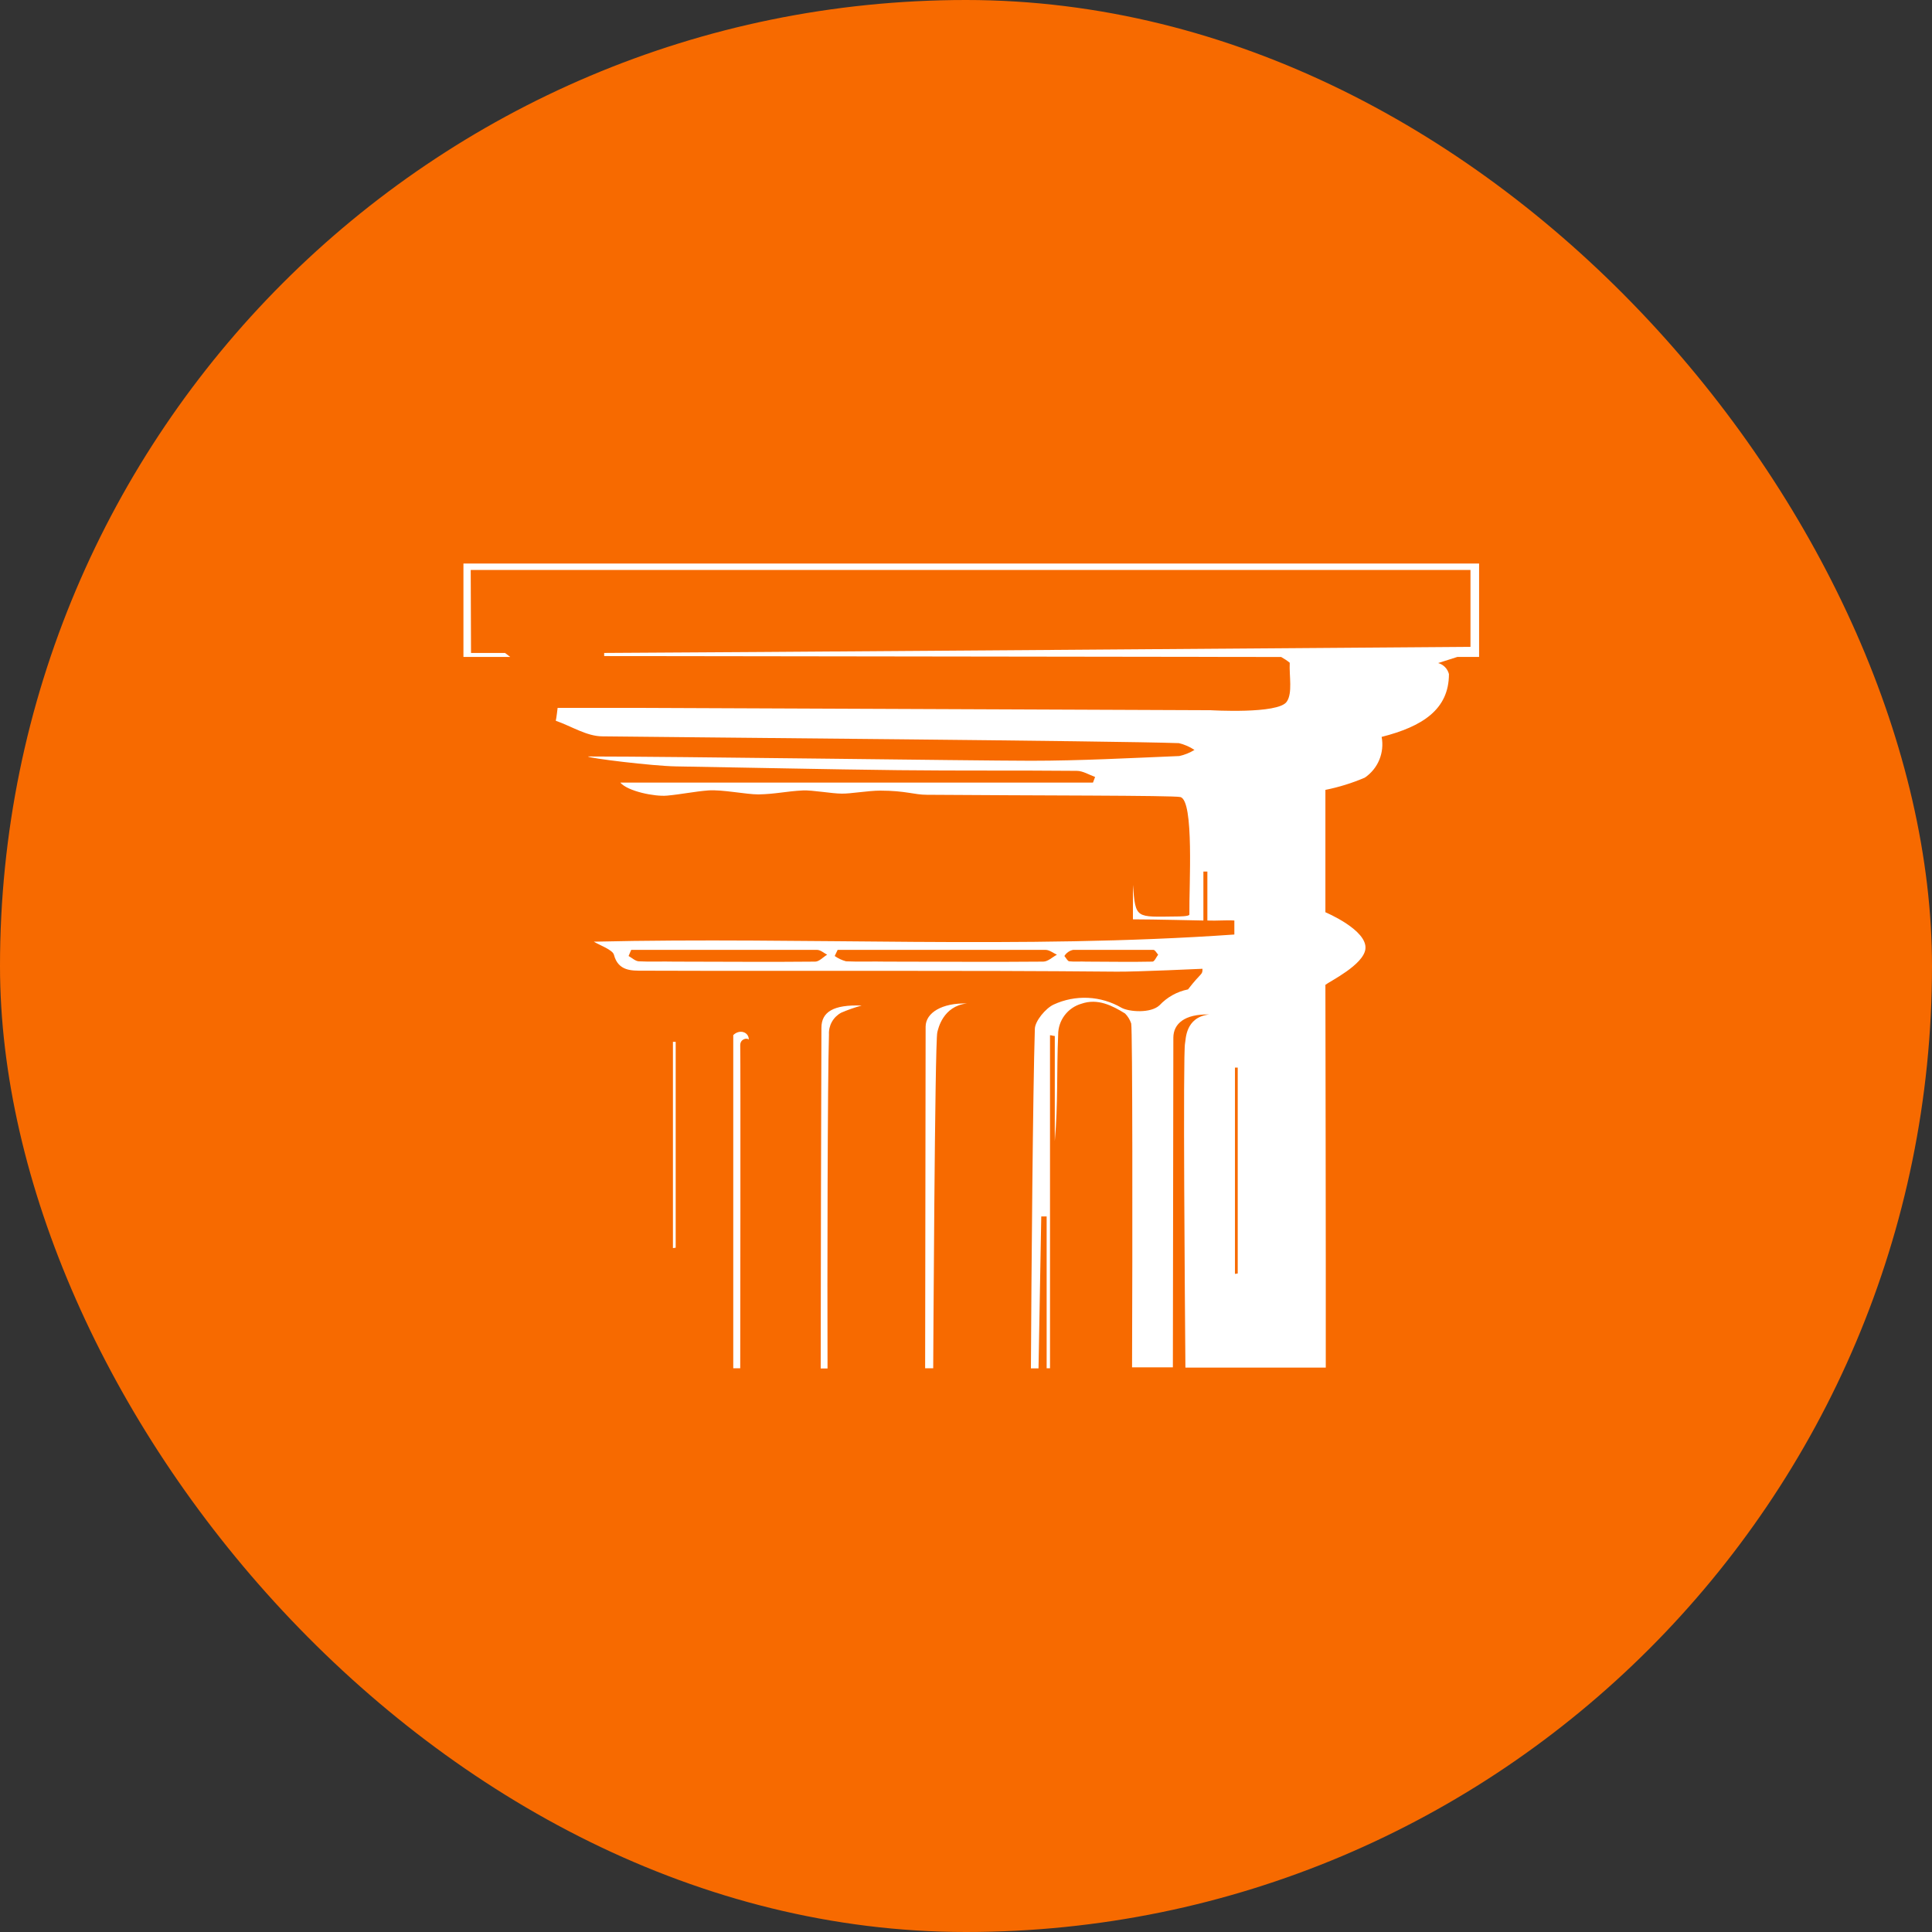
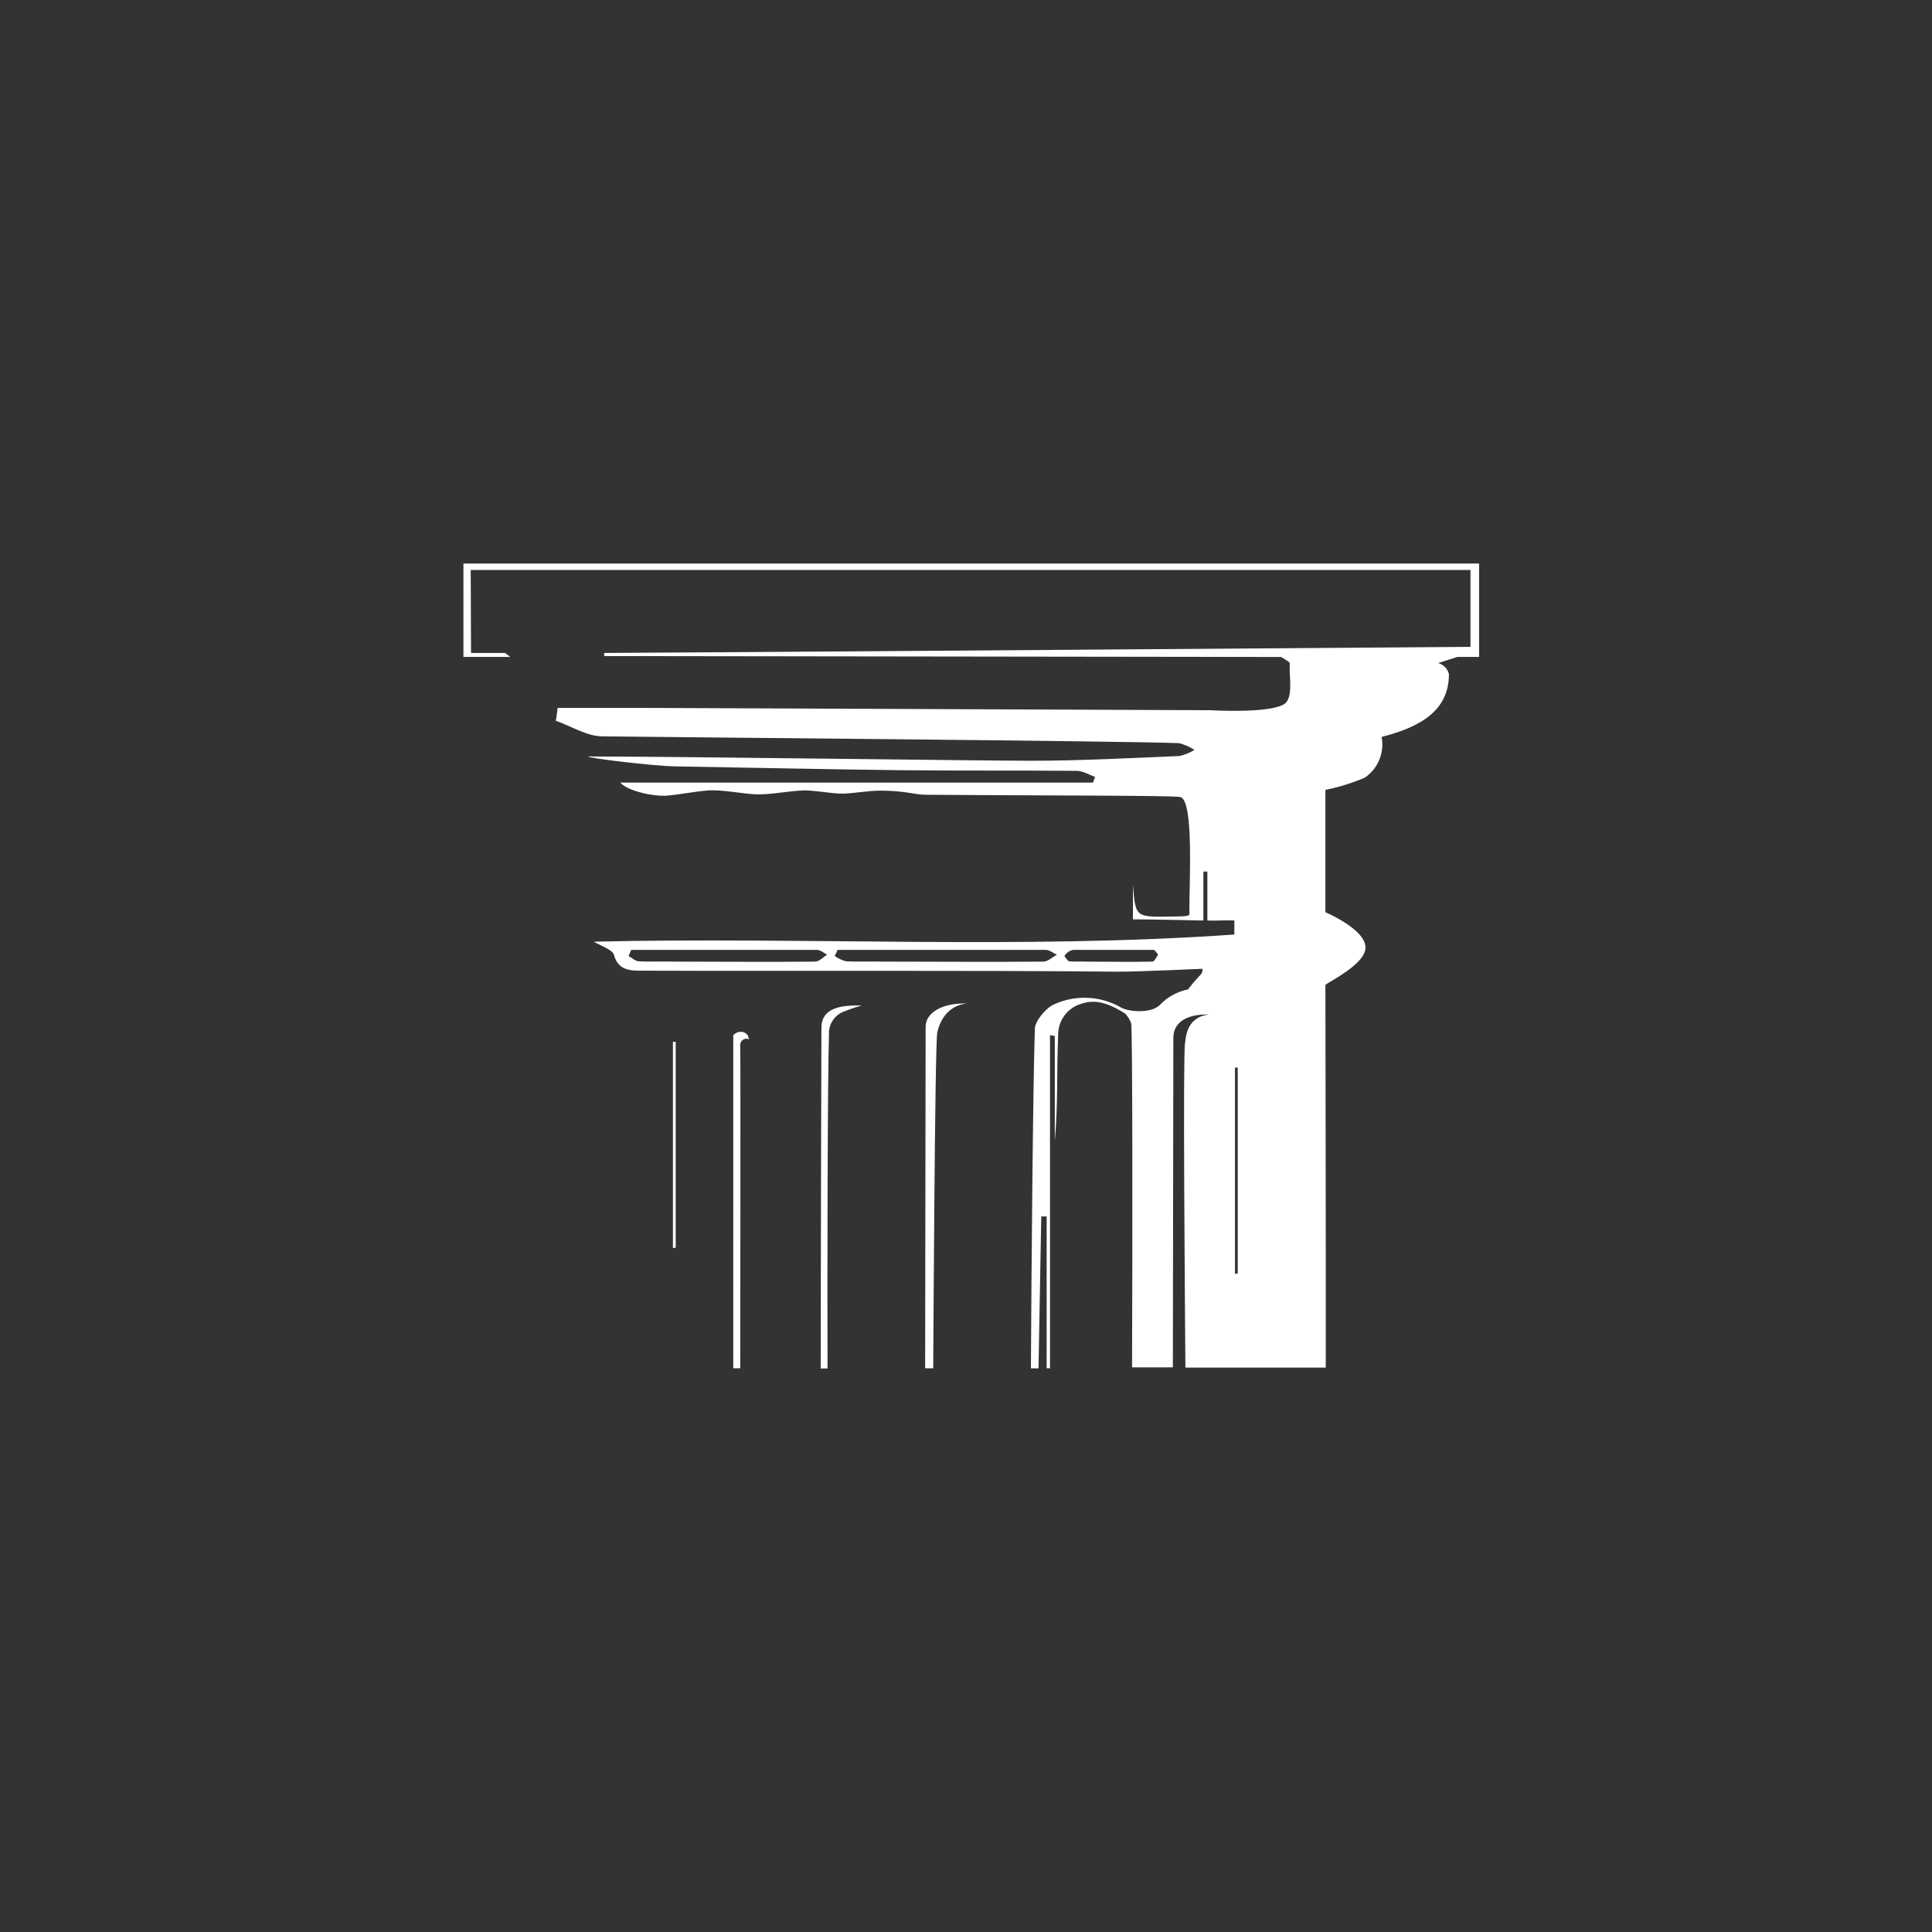
<svg xmlns="http://www.w3.org/2000/svg" width="120" height="120" viewBox="0 0 120 120" fill="none">
  <rect x="0" y="0" width="120" height="120" fill="#333333" stroke="none" />
-   <rect width="120" height="120" rx="60" fill="#F76A00" />
  <path fill-rule="evenodd" clip-rule="evenodd" d="M60.05 62.328C58.564 62.495 58.271 63.901 58.218 64.121C58.062 64.741 57.967 84.84 57.963 84.985H57.462C57.462 83.765 57.485 66.276 57.492 63.768C57.496 62.905 58.511 62.286 60.05 62.328ZM51.02 63.848C50.998 70.896 50.982 77.947 50.975 85H51.4C51.381 79.345 51.4 67.173 51.488 64.254C51.473 63.98 51.537 63.707 51.671 63.468C51.806 63.228 52.006 63.032 52.248 62.901C52.661 62.722 53.086 62.574 53.521 62.457C51.761 62.389 51.024 62.856 51.02 63.833V63.848ZM45.544 64.292V84.985H45.977C45.977 84.365 46.004 66.257 45.977 64.916C45.977 64.536 46.388 64.441 46.51 64.57C46.51 64.091 45.932 63.909 45.544 64.292ZM41.797 77.521L41.968 77.498V64.71H41.797V77.521ZM90.52 40.803L89.327 41.183C89.489 41.228 89.636 41.315 89.754 41.435C89.871 41.555 89.955 41.704 89.996 41.867C89.996 44.071 88.343 45.128 85.816 45.77C85.907 46.248 85.857 46.742 85.672 47.192C85.486 47.642 85.173 48.027 84.77 48.301C83.983 48.638 83.163 48.892 82.323 49.061V56.661C82.323 56.661 84.945 57.764 84.808 58.942C84.695 59.926 82.597 60.952 82.323 61.169C82.323 62.628 82.357 78.368 82.346 84.943H73.628C73.598 81.348 73.469 65.372 73.605 64.802C73.659 64.585 73.605 63.183 75.099 63.012C73.579 62.974 72.883 63.589 72.879 64.448C72.879 66.728 72.853 81.314 72.849 84.928H70.314C70.345 77.13 70.345 63.981 70.261 63.57C70.183 63.338 70.053 63.126 69.881 62.951C69.091 62.461 68.182 61.993 67.171 62.343C66.755 62.462 66.388 62.714 66.127 63.06C65.866 63.407 65.724 63.828 65.724 64.262C65.625 66.588 65.724 68.545 65.515 70.878V64.346C65.416 64.346 65.313 64.3 65.218 64.3V84.985H65.009V75.556H64.675C64.616 78.703 64.559 81.848 64.504 84.992H64.032C64.063 79.087 64.154 67.815 64.276 63.916C64.276 63.43 64.948 62.624 65.442 62.396C66.11 62.086 66.843 61.943 67.578 61.978C68.313 62.013 69.029 62.226 69.664 62.597C70.128 62.848 71.473 62.955 72.021 62.438C72.493 61.934 73.111 61.59 73.788 61.454C74.643 60.348 74.688 60.583 74.688 60.173C74.624 60.173 70.664 60.363 69.368 60.352C59.552 60.26 49.736 60.325 39.92 60.291C39.251 60.291 38.4 60.329 38.134 59.306C38.058 58.991 37.218 58.698 36.883 58.489C50.017 58.182 63.405 58.976 76.668 58.045V57.175C76.136 57.14 75.623 57.201 74.992 57.175V54.134H74.745C74.745 55.065 74.745 56.243 74.745 57.175C74.658 57.175 71.618 57.102 70.368 57.102V54.959C70.538 57.099 70.531 56.95 73.092 56.924C73.199 56.924 73.879 56.924 73.875 56.802C73.849 55.043 74.183 49.715 73.313 49.506C72.864 49.399 64.097 49.418 57.564 49.365C56.774 49.365 56.269 49.11 54.676 49.107C53.916 49.107 52.806 49.308 52.275 49.293C51.682 49.293 50.454 49.069 49.873 49.095C48.816 49.148 48.178 49.323 47.102 49.342C46.342 49.342 44.845 49.031 43.994 49.095C43.142 49.16 42.287 49.342 41.425 49.418C40.665 49.487 38.993 49.152 38.529 48.609H67.886L68.019 48.259C67.639 48.122 67.259 47.879 66.879 47.879C63.193 47.845 59.506 47.879 55.816 47.837C51.203 47.784 46.593 47.678 41.983 47.602C40.551 47.579 36.515 47.089 36.526 46.986C41.938 46.986 60.274 47.248 64.029 47.252C67.103 47.252 70.177 47.085 73.248 46.959C73.581 46.886 73.9 46.757 74.191 46.579C73.895 46.383 73.567 46.24 73.222 46.158C69.376 46.017 42.622 45.8 37.419 45.736C36.45 45.736 35.489 45.105 34.52 44.767C34.558 44.638 34.634 43.969 34.634 43.969H39.954L75.201 44.113C75.201 44.113 79.382 44.364 79.918 43.589C80.298 43.049 80.066 41.989 80.108 41.164C79.941 41.029 79.763 40.91 79.576 40.807L37.526 40.75V40.556C40.509 40.556 91.334 40.176 91.334 40.176V35.403H29.237L29.256 40.556H31.369L31.692 40.803H28.785V35H91.869V40.803H90.52ZM51.378 59.299C51.169 59.192 50.963 58.999 50.754 58.999C46.901 58.999 43.055 58.999 39.205 58.999L39.042 59.379C39.251 59.493 39.456 59.694 39.669 59.709C40.403 59.747 41.136 59.709 41.869 59.728C44.792 59.728 47.714 59.759 50.64 59.728C50.884 59.724 51.127 59.447 51.374 59.299H51.378ZM65.648 59.299C65.412 59.192 65.18 58.999 64.948 58.999C60.646 58.999 56.344 58.999 52.027 58.999L51.845 59.379C52.058 59.529 52.296 59.641 52.548 59.709C53.365 59.747 54.186 59.709 55.007 59.728C58.271 59.728 61.539 59.759 64.804 59.728C65.093 59.724 65.366 59.447 65.648 59.299ZM71.937 59.299C71.838 59.192 71.743 58.999 71.641 58.999C69.824 58.999 68.467 58.999 66.651 58.999C66.54 59.022 66.435 59.068 66.342 59.133C66.249 59.199 66.171 59.282 66.111 59.379C66.21 59.493 66.309 59.694 66.408 59.709C66.753 59.747 67.099 59.709 67.449 59.728C68.828 59.728 70.208 59.759 71.587 59.728C71.705 59.724 71.819 59.447 71.933 59.299H71.937ZM76.877 66.31H76.706V79.125L76.877 79.098V66.31Z" fill="white" />
</svg>